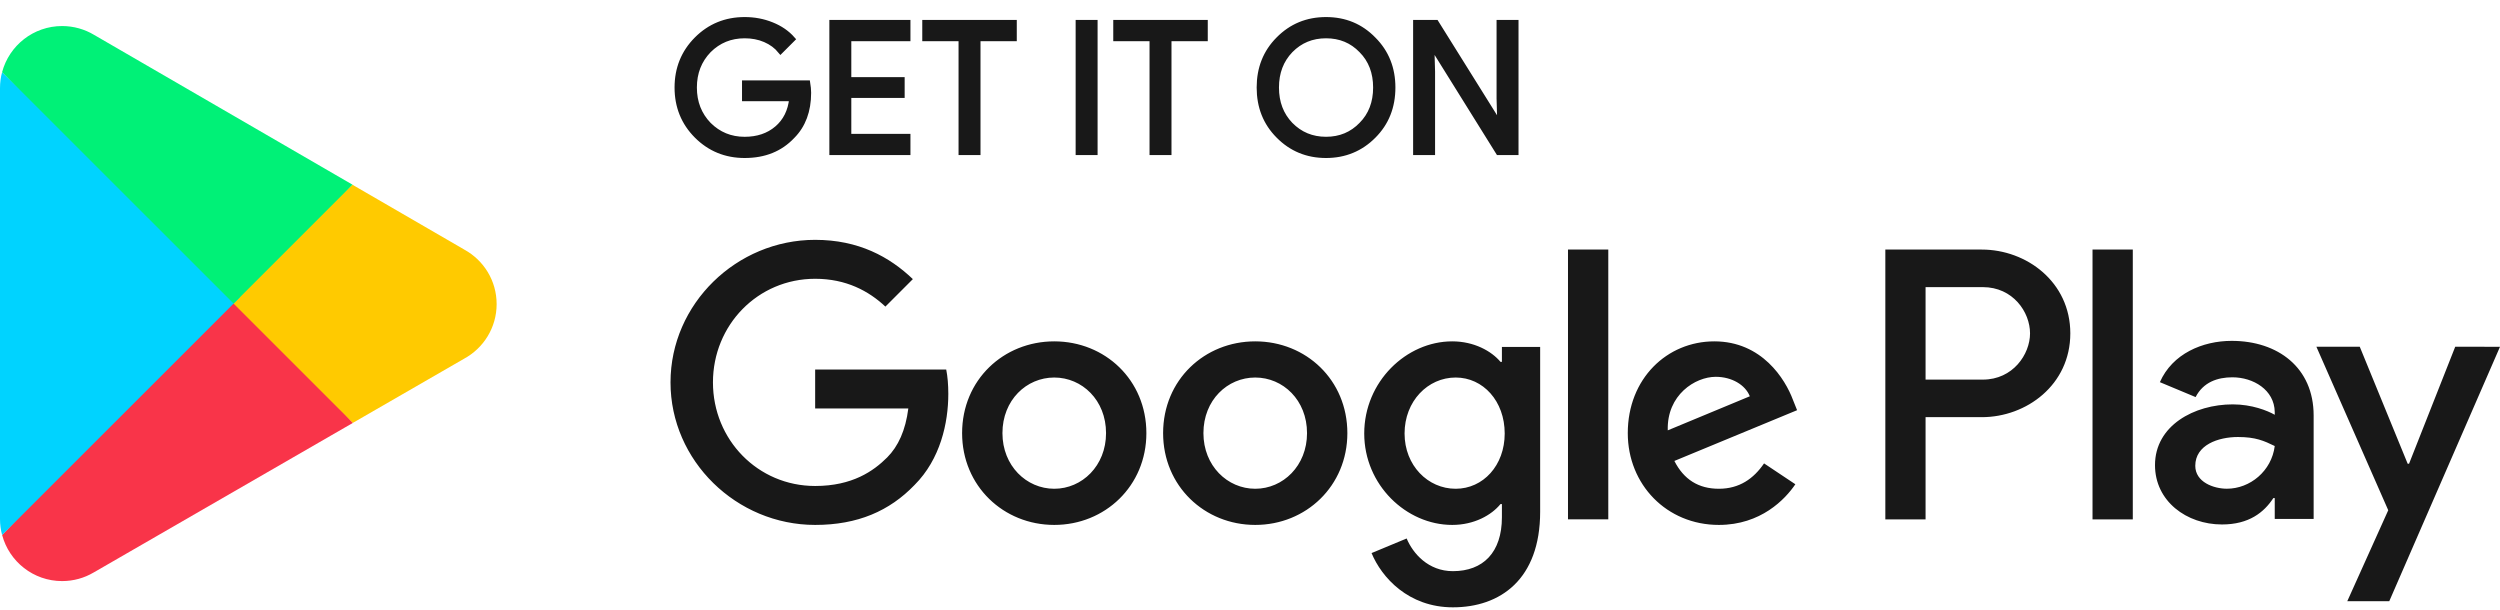
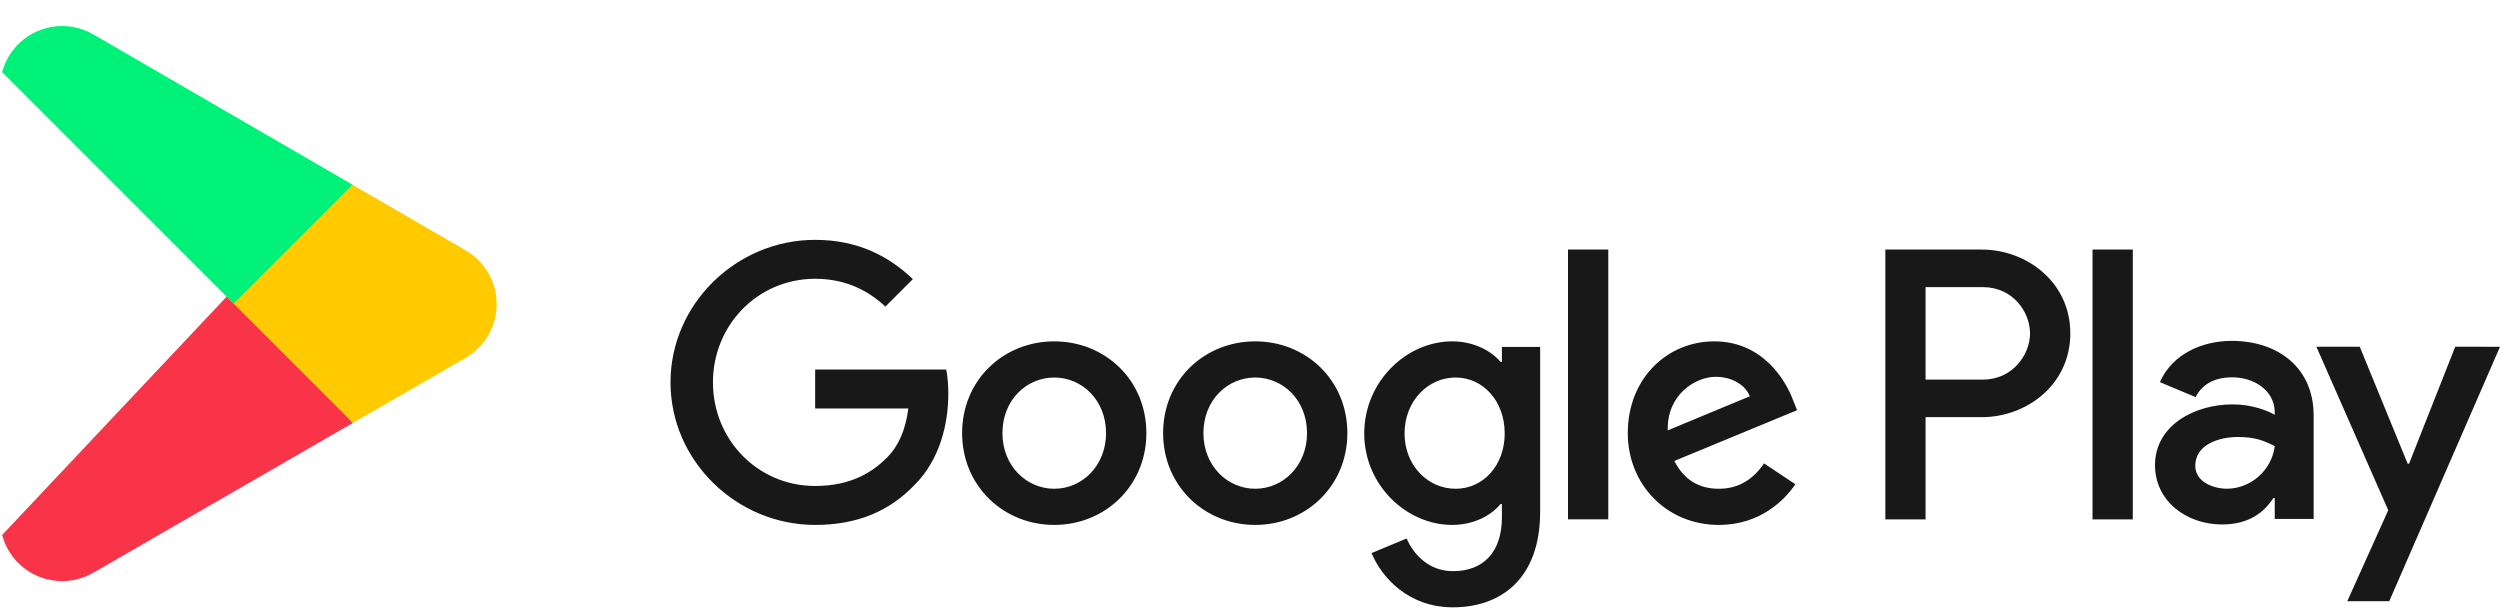
<svg xmlns="http://www.w3.org/2000/svg" width="127" height="31" viewBox="0 0 127 31" fill="none">
  <path d="M106.3 26.384H108.346V12.678H106.3V26.384ZM124.725 17.615L122.38 23.557H122.31L119.876 17.615H117.673L121.323 25.92L119.242 30.54H121.375L127 17.616L124.725 17.615ZM113.124 24.827C112.455 24.827 111.52 24.491 111.52 23.663C111.52 22.605 112.684 22.2 113.688 22.2C114.587 22.2 115.011 22.393 115.557 22.658C115.398 23.927 114.305 24.827 113.124 24.827ZM113.371 17.316C111.89 17.316 110.357 17.968 109.722 19.414L111.537 20.172C111.925 19.414 112.648 19.167 113.406 19.167C114.464 19.167 115.54 19.802 115.557 20.93V21.071C115.187 20.86 114.393 20.542 113.424 20.542C111.466 20.542 109.474 21.618 109.474 23.628C109.474 25.462 111.079 26.643 112.877 26.643C114.252 26.643 115.011 26.026 115.486 25.303H115.557V26.361H117.533V21.106C117.533 18.673 115.715 17.316 113.371 17.316ZM100.729 19.284H97.819V14.586H100.729C102.258 14.586 103.126 15.852 103.126 16.935C103.126 17.997 102.258 19.284 100.729 19.284ZM100.676 12.678H95.775V26.384H97.819V21.192H100.676C102.943 21.192 105.172 19.551 105.172 16.936C105.172 14.321 102.943 12.678 100.676 12.678ZM73.948 24.829C72.535 24.829 71.352 23.645 71.352 22.021C71.352 20.378 72.535 19.178 73.948 19.178C75.344 19.178 76.439 20.378 76.439 22.021C76.439 23.645 75.344 24.829 73.948 24.829ZM76.297 18.383H76.226C75.767 17.835 74.884 17.341 73.772 17.341C71.44 17.341 69.303 19.39 69.303 22.021C69.303 24.635 71.44 26.666 73.772 26.666C74.884 26.666 75.767 26.171 76.226 25.606H76.297V26.277C76.297 28.061 75.344 29.015 73.807 29.015C72.553 29.015 71.776 28.114 71.458 27.355L69.675 28.096C70.186 29.332 71.546 30.852 73.807 30.852C76.209 30.852 78.24 29.438 78.24 25.994V17.623H76.297L76.297 18.383ZM79.654 26.383H81.701V12.678H79.654V26.383ZM84.722 21.862C84.669 20.06 86.118 19.142 87.159 19.142C87.972 19.142 88.66 19.549 88.891 20.131L84.722 21.862ZM91.08 20.308C90.691 19.266 89.508 17.341 87.088 17.341C84.686 17.341 82.691 19.23 82.691 22.003C82.691 24.617 84.669 26.666 87.318 26.666C89.455 26.666 90.691 25.359 91.204 24.6L89.614 23.54C89.084 24.317 88.36 24.829 87.318 24.829C86.276 24.829 85.534 24.352 85.058 23.416L91.292 20.838L91.08 20.308ZM41.41 18.771V20.749H46.143C46.002 21.862 45.631 22.674 45.066 23.24C44.377 23.928 43.3 24.688 41.41 24.688C38.496 24.688 36.218 22.339 36.218 19.425C36.218 16.511 38.496 14.162 41.41 14.162C42.982 14.162 44.13 14.78 44.978 15.575L46.373 14.179C45.19 13.049 43.618 12.184 41.41 12.184C37.418 12.184 34.062 15.433 34.062 19.425C34.062 23.416 37.418 26.666 41.41 26.666C43.565 26.666 45.19 25.959 46.461 24.635C47.768 23.328 48.174 21.491 48.174 20.007C48.174 19.549 48.139 19.125 48.068 18.771H41.41ZM53.556 24.829C52.143 24.829 50.924 23.663 50.924 22.003C50.924 20.326 52.143 19.178 53.556 19.178C54.969 19.178 56.187 20.326 56.187 22.003C56.187 23.663 54.969 24.829 53.556 24.829ZM53.556 17.341C50.977 17.341 48.875 19.301 48.875 22.003C48.875 24.688 50.977 26.666 53.556 26.666C56.134 26.666 58.236 24.688 58.236 22.003C58.236 19.301 56.134 17.341 53.556 17.341ZM63.766 24.829C62.353 24.829 61.134 23.663 61.134 22.003C61.134 20.326 62.353 19.178 63.766 19.178C65.179 19.178 66.397 20.326 66.397 22.003C66.397 23.663 65.179 24.829 63.766 24.829ZM63.766 17.341C61.187 17.341 59.086 19.301 59.086 22.003C59.086 24.688 61.187 26.666 63.766 26.666C66.345 26.666 68.446 24.688 68.446 22.003C68.446 19.301 66.345 17.341 63.766 17.341Z" fill="#181818" />
  <path d="M11.779 14.788L0.109 27.176C0.109 27.178 0.11 27.18 0.11 27.183C0.468 28.528 1.697 29.519 3.155 29.519C3.738 29.519 4.285 29.361 4.754 29.084L4.792 29.063L17.929 21.482L11.779 14.788Z" fill="#F93449" />
  <path d="M23.587 12.681L23.576 12.673L17.904 9.385L11.514 15.071L17.926 21.482L23.568 18.227C24.557 17.693 25.229 16.65 25.229 15.448C25.229 14.254 24.567 13.216 23.587 12.681Z" fill="#FFCA00" />
-   <path d="M0.107 3.666C0.037 3.925 0 4.196 0 4.477V26.367C0 26.648 0.036 26.92 0.107 27.178L12.181 15.107L0.107 3.666Z" fill="#00D3FF" />
  <path d="M11.866 15.421L17.907 9.382L4.784 1.774C4.307 1.488 3.75 1.323 3.155 1.323C1.697 1.323 0.466 2.316 0.108 3.662C0.108 3.664 0.108 3.664 0.108 3.666L11.866 15.421Z" fill="#00F177" />
-   <path d="M41.026 4.217H37.828V5.008H40.225C40.16 5.654 39.903 6.161 39.469 6.529C39.036 6.898 38.483 7.083 37.828 7.083C37.111 7.083 36.502 6.832 36.004 6.336C35.516 5.829 35.268 5.202 35.268 4.446C35.268 3.691 35.516 3.064 36.004 2.557C36.502 2.06 37.111 1.812 37.828 1.812C38.197 1.812 38.548 1.875 38.87 2.014C39.192 2.153 39.45 2.346 39.653 2.595L40.261 1.987C39.985 1.673 39.636 1.433 39.202 1.259C38.769 1.084 38.316 1 37.828 1C36.871 1 36.059 1.332 35.396 1.995C34.733 2.66 34.401 3.479 34.401 4.446C34.401 5.414 34.733 6.235 35.396 6.898C36.059 7.56 36.871 7.893 37.828 7.893C38.834 7.893 39.635 7.571 40.252 6.916C40.795 6.372 41.072 5.635 41.072 4.714C41.072 4.558 41.054 4.391 41.026 4.217ZM42.265 1.147V7.745H46.117V6.935H43.113V4.842H45.823V4.051H43.113V1.959H46.117V1.147L42.265 1.147ZM51.519 1.959V1.147H46.985V1.959H48.828V7.745H49.676V1.959H51.519ZM55.624 1.147H54.776V7.745H55.624V1.147ZM61.221 1.959V1.147H56.687V1.959H58.53V7.745H59.378V1.959H61.221ZM69.777 2.005C69.123 1.332 68.321 1 67.363 1C66.404 1 65.603 1.332 64.948 1.995C64.294 2.65 63.972 3.47 63.972 4.446C63.972 5.423 64.294 6.243 64.948 6.898C65.603 7.56 66.404 7.893 67.363 7.893C68.312 7.893 69.122 7.56 69.777 6.898C70.431 6.243 70.753 5.423 70.753 4.446C70.753 3.479 70.431 2.66 69.777 2.005ZM65.556 2.557C66.044 2.06 66.644 1.812 67.363 1.812C68.081 1.812 68.681 2.06 69.16 2.557C69.648 3.045 69.888 3.682 69.888 4.446C69.888 5.212 69.648 5.847 69.16 6.336C68.681 6.832 68.081 7.082 67.363 7.082C66.644 7.082 66.044 6.832 65.556 6.336C65.078 5.837 64.838 5.212 64.838 4.446C64.838 3.682 65.078 3.055 65.556 2.557ZM72.768 3.636L72.732 2.363H72.768L76.121 7.745H77.007V1.147H76.159V5.008L76.195 6.281H76.159L72.953 1.147H71.92V7.745H72.768V3.636Z" fill="#181818" stroke="#181818" stroke-width="0.267" stroke-miterlimit="10" />
</svg>